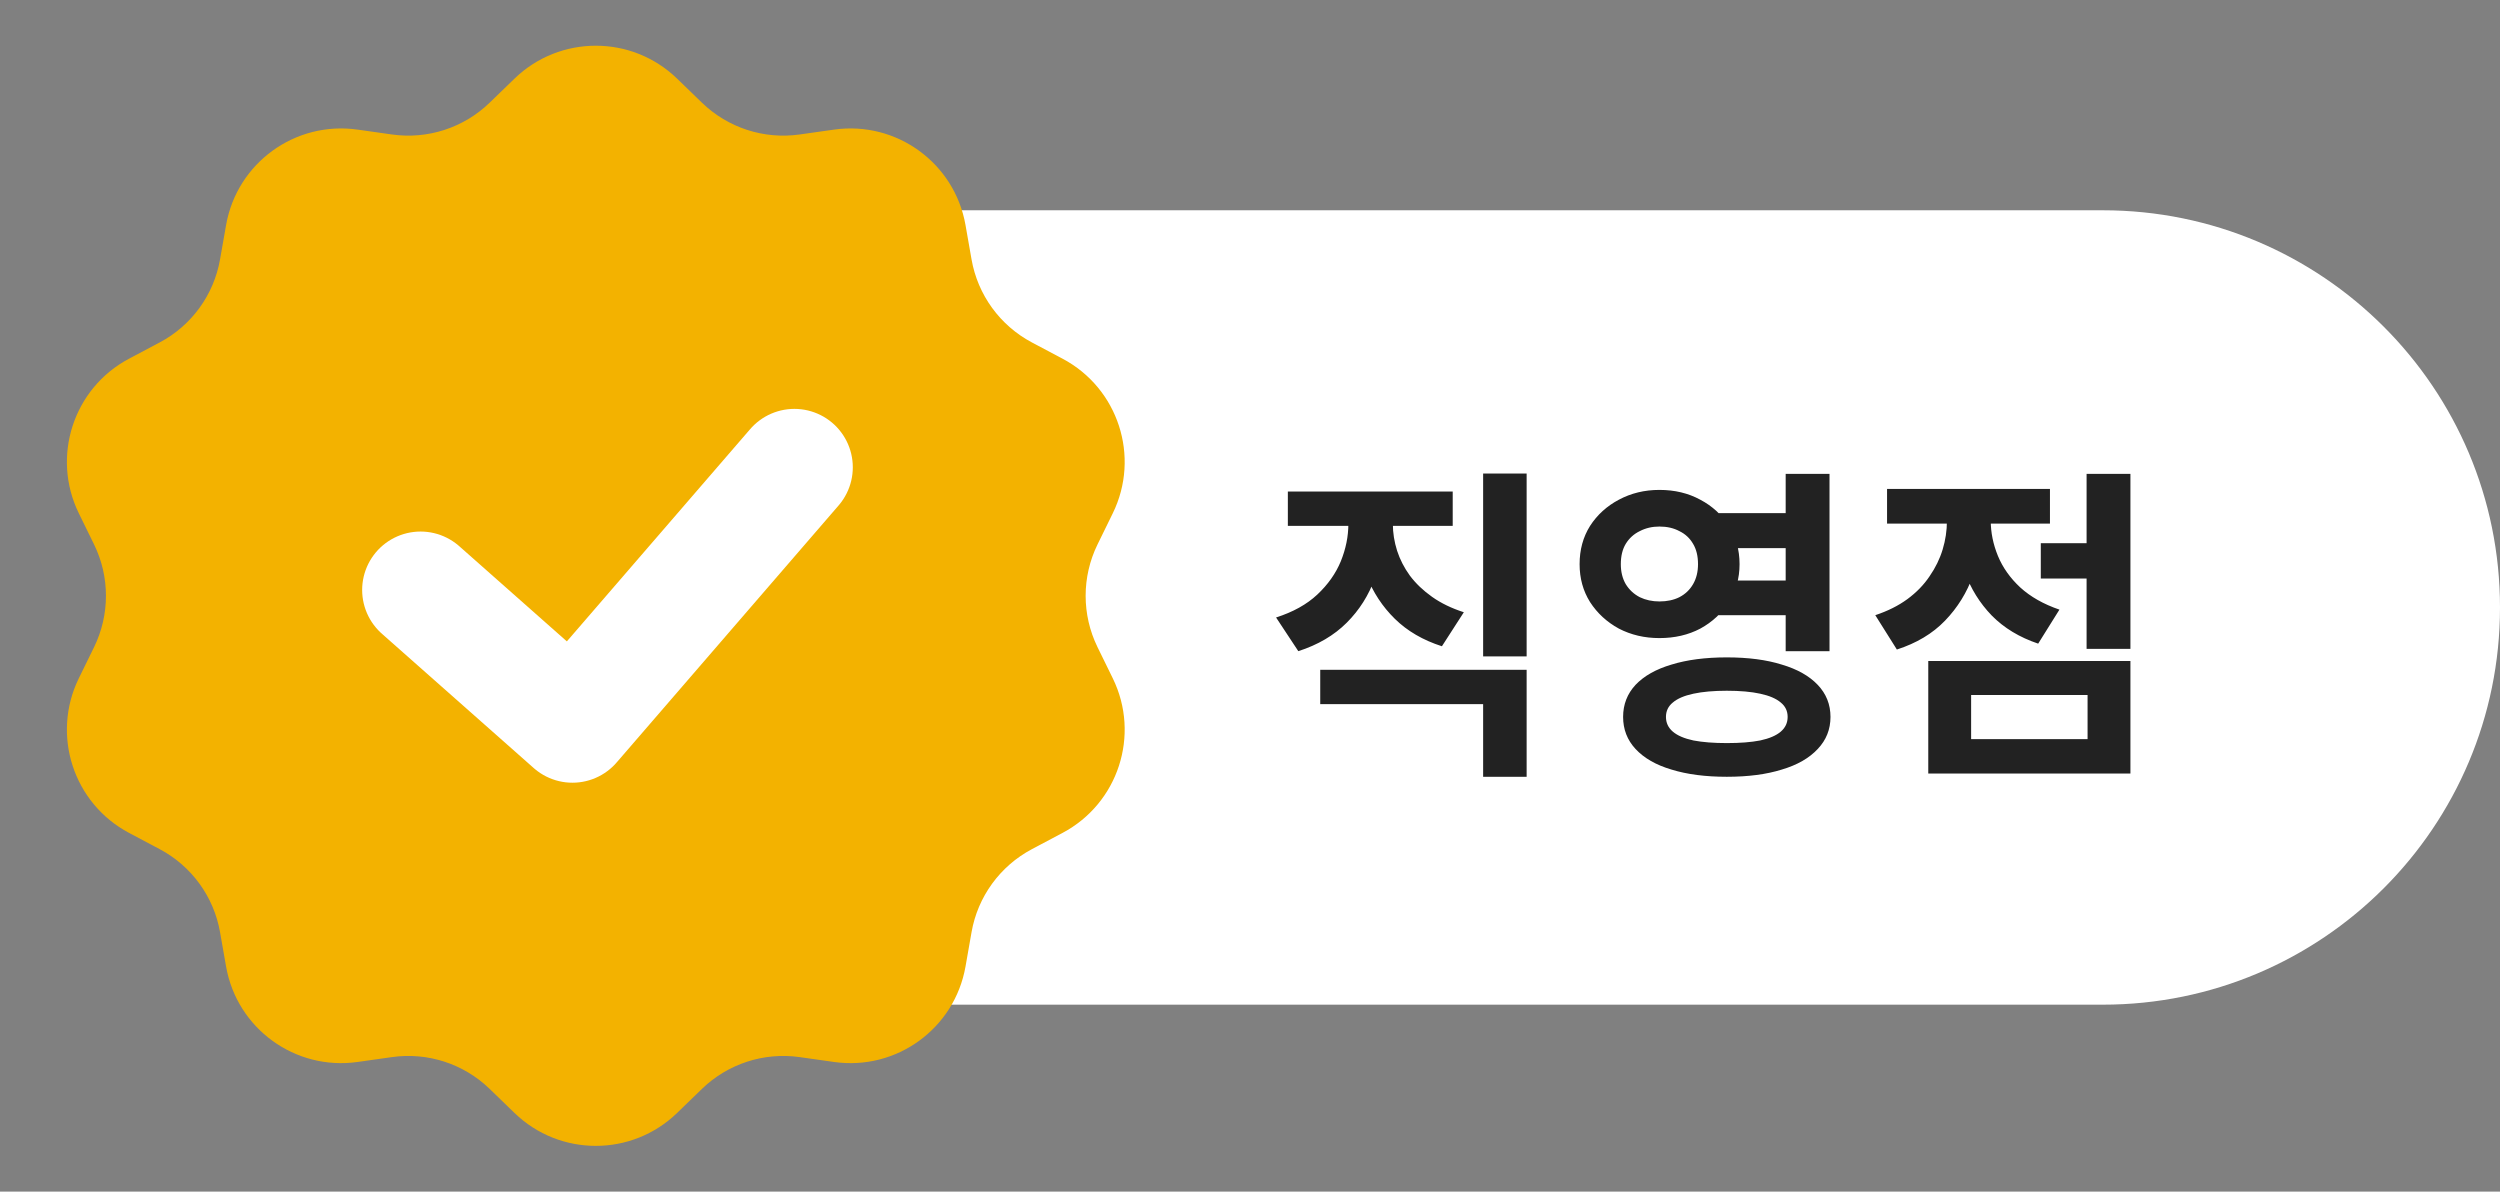
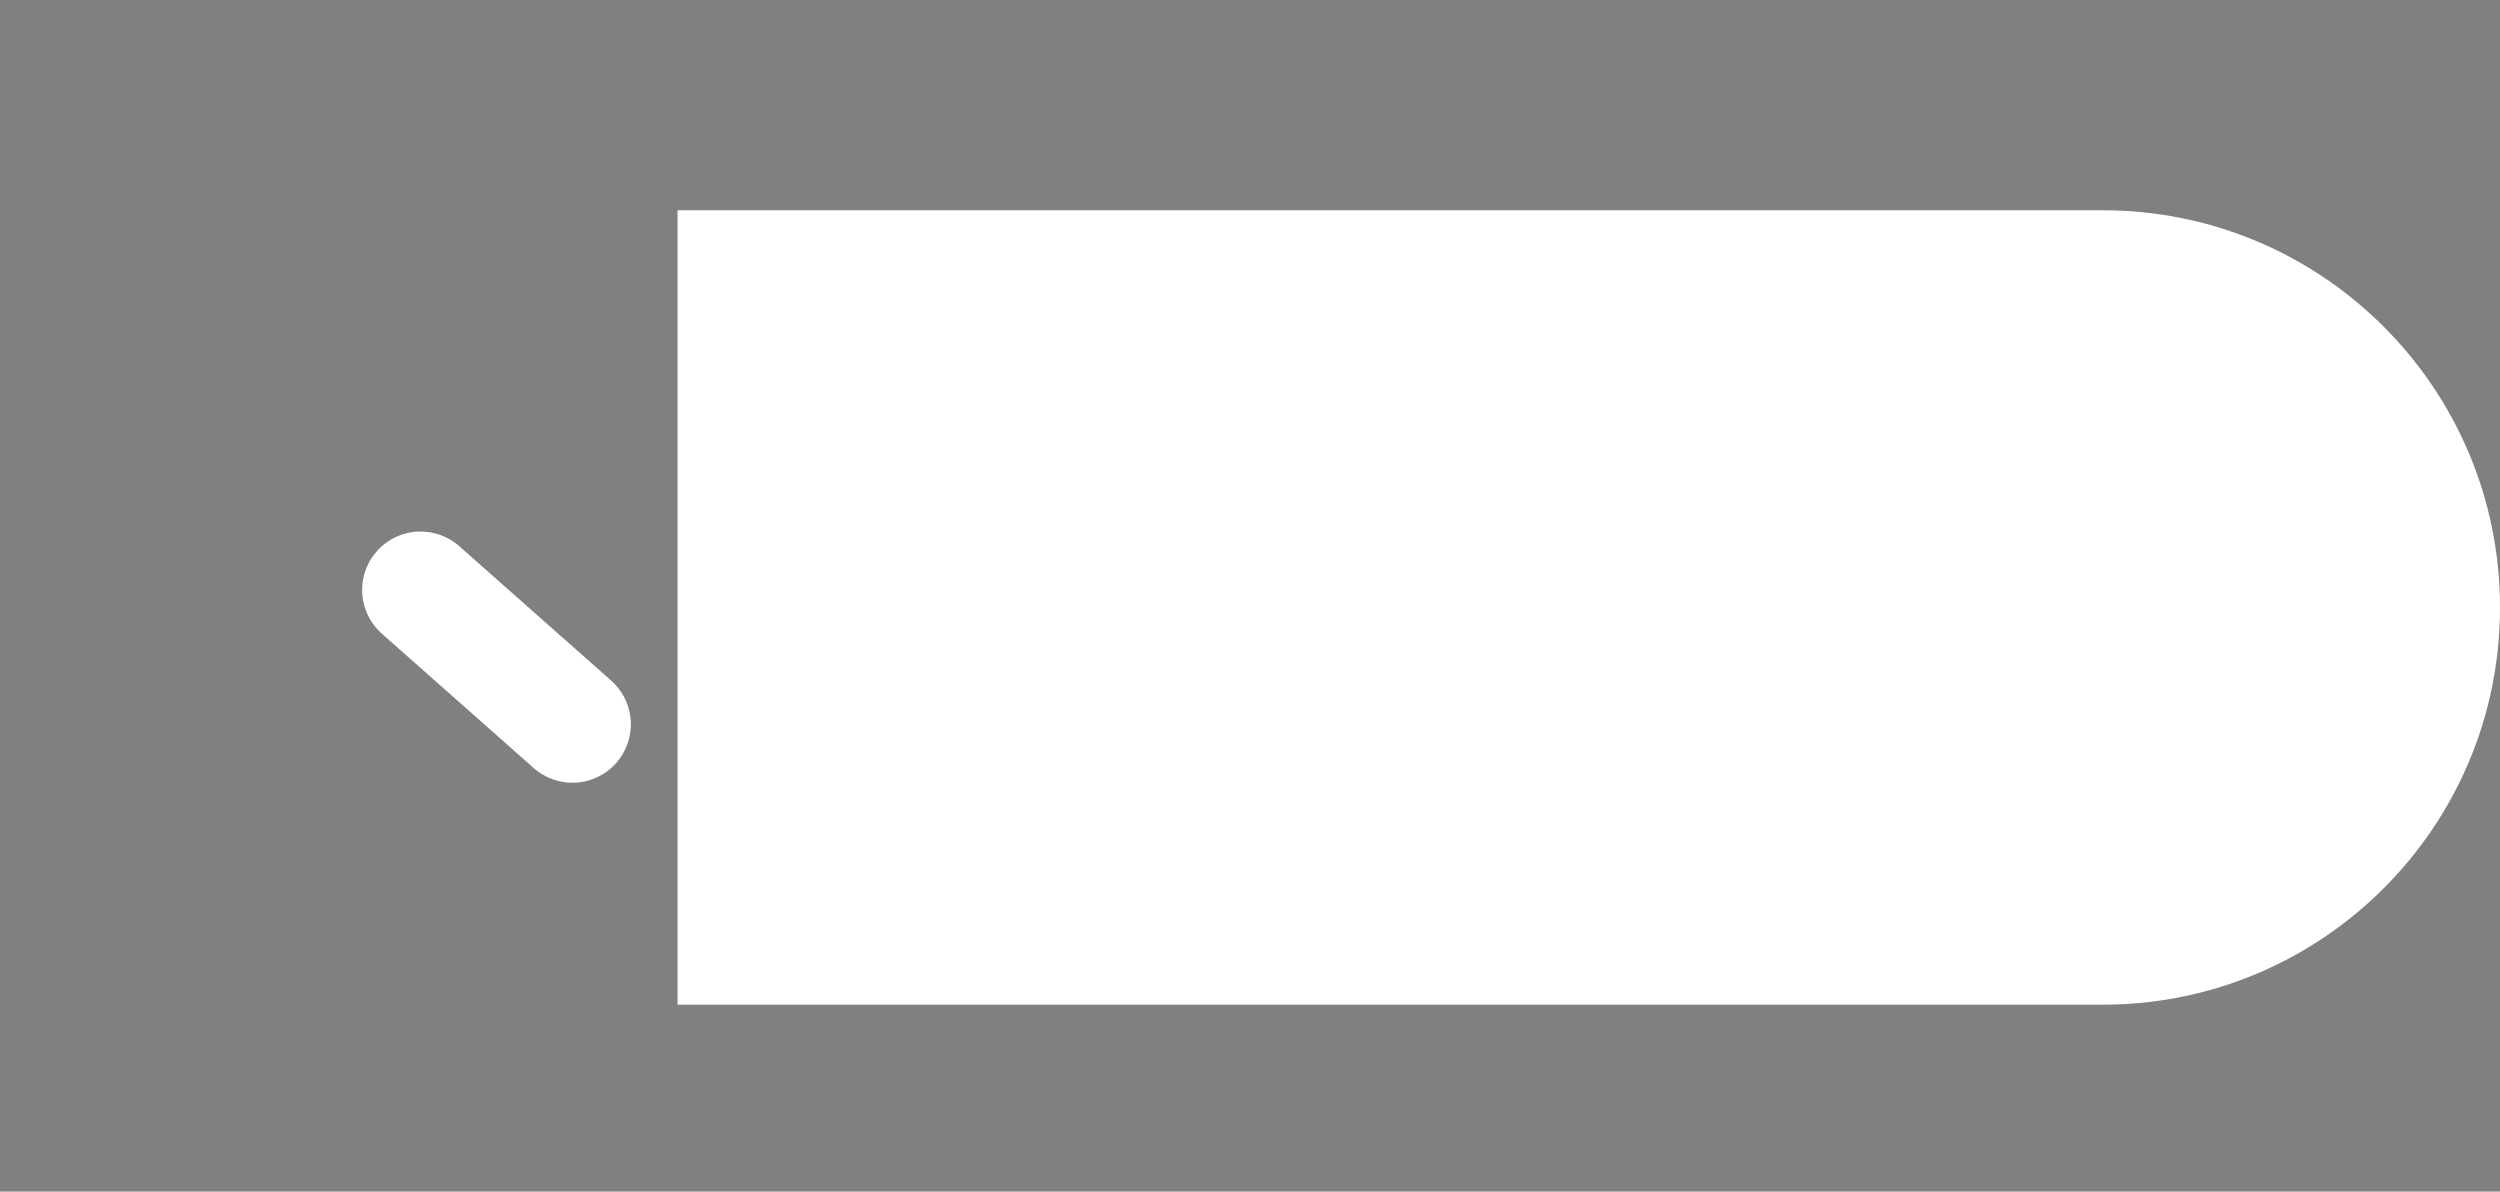
<svg xmlns="http://www.w3.org/2000/svg" width="107" height="51" viewBox="0 0 107 51" fill="none">
  <rect x="0" y="0" width="107" height="51" fill="#808080" stroke="none" />
  <path d="M29 9H90C99.389 9 107 16.611 107 26C107 35.389 99.389 43 90 43H29V9Z" fill="white" />
-   <path d="M22.023 3.363C23.962 1.488 27.038 1.488 28.977 3.363L30.047 4.399C31.156 5.471 32.697 5.972 34.224 5.756L35.699 5.547C38.37 5.17 40.858 6.978 41.324 9.634L41.582 11.102C41.848 12.621 42.801 13.932 44.163 14.655L45.479 15.353C47.861 16.617 48.812 19.543 47.628 21.966L46.973 23.304C46.296 24.69 46.296 26.31 46.973 27.696L47.628 29.034C48.812 31.457 47.861 34.383 45.479 35.647L44.163 36.345C42.801 37.068 41.848 38.379 41.582 39.898L41.324 41.366C40.858 44.022 38.37 45.83 35.699 45.453L34.224 45.244C32.697 45.028 31.156 45.529 30.047 46.601L28.977 47.637C27.038 49.512 23.962 49.512 22.023 47.637L20.953 46.601C19.844 45.529 18.303 45.028 16.776 45.244L15.301 45.453C12.63 45.83 10.142 44.022 9.676 41.366L9.418 39.898C9.152 38.379 8.199 37.068 6.837 36.345L5.521 35.647C3.139 34.383 2.188 31.457 3.372 29.034L4.027 27.696C4.704 26.31 4.704 24.69 4.027 23.304L3.372 21.966C2.188 19.543 3.139 16.617 5.521 15.353L6.837 14.655C8.199 13.932 9.152 12.621 9.418 11.102L9.676 9.634C10.142 6.978 12.63 5.17 15.301 5.547L16.776 5.756C18.303 5.972 19.844 5.471 20.953 4.399L22.023 3.363Z" fill="#F3B200" />
-   <path d="M57.71 21.612H59.25V22.424C59.25 23.236 59.115 24.011 58.844 24.748C58.583 25.476 58.181 26.111 57.64 26.652C57.099 27.193 56.408 27.599 55.568 27.87L54.616 26.428C55.344 26.195 55.932 25.868 56.38 25.448C56.837 25.019 57.173 24.543 57.388 24.02C57.603 23.488 57.71 22.956 57.71 22.424V21.612ZM58.102 21.612H59.614V22.424C59.614 22.807 59.675 23.189 59.796 23.572C59.917 23.945 60.099 24.3 60.342 24.636C60.594 24.972 60.911 25.275 61.294 25.546C61.677 25.817 62.129 26.036 62.652 26.204L61.714 27.66C60.902 27.399 60.23 27.007 59.698 26.484C59.166 25.961 58.765 25.35 58.494 24.65C58.233 23.941 58.102 23.199 58.102 22.424V21.612ZM63.478 20.268H65.34V28.094H63.478V20.268ZM56.506 28.668H65.34V33.246H63.478V30.138H56.506V28.668ZM55.12 21.038H62.176V22.508H55.12V21.038ZM73.179 21.962H77.015V23.46H73.179V21.962ZM73.179 24.846H77.015V26.33H73.179V24.846ZM71.023 20.968C71.676 20.968 72.26 21.108 72.773 21.388C73.286 21.659 73.692 22.032 73.991 22.508C74.299 22.984 74.453 23.53 74.453 24.146C74.453 24.753 74.299 25.294 73.991 25.77C73.692 26.246 73.286 26.624 72.773 26.904C72.26 27.175 71.676 27.31 71.023 27.31C70.388 27.31 69.81 27.175 69.287 26.904C68.774 26.624 68.363 26.246 68.055 25.77C67.756 25.294 67.607 24.753 67.607 24.146C67.607 23.53 67.756 22.984 68.055 22.508C68.363 22.032 68.774 21.659 69.287 21.388C69.81 21.108 70.388 20.968 71.023 20.968ZM71.023 22.536C70.715 22.536 70.435 22.601 70.183 22.732C69.931 22.853 69.73 23.035 69.581 23.278C69.441 23.511 69.371 23.801 69.371 24.146C69.371 24.473 69.441 24.757 69.581 25C69.73 25.243 69.931 25.429 70.183 25.56C70.435 25.681 70.715 25.742 71.023 25.742C71.35 25.742 71.634 25.681 71.877 25.56C72.129 25.429 72.325 25.243 72.465 25C72.605 24.757 72.675 24.473 72.675 24.146C72.675 23.801 72.605 23.511 72.465 23.278C72.325 23.035 72.129 22.853 71.877 22.732C71.634 22.601 71.35 22.536 71.023 22.536ZM76.427 20.282H78.303V27.87H76.427V20.282ZM73.907 28.136C74.822 28.136 75.606 28.239 76.259 28.444C76.922 28.64 77.435 28.929 77.799 29.312C78.163 29.695 78.345 30.152 78.345 30.684C78.345 31.216 78.163 31.673 77.799 32.056C77.435 32.448 76.922 32.742 76.259 32.938C75.606 33.143 74.822 33.246 73.907 33.246C72.992 33.246 72.204 33.143 71.541 32.938C70.878 32.742 70.365 32.448 70.001 32.056C69.646 31.673 69.469 31.216 69.469 30.684C69.469 30.152 69.646 29.695 70.001 29.312C70.365 28.929 70.878 28.64 71.541 28.444C72.204 28.239 72.992 28.136 73.907 28.136ZM73.907 29.564C73.347 29.564 72.871 29.606 72.479 29.69C72.087 29.774 71.793 29.9 71.597 30.068C71.401 30.227 71.303 30.432 71.303 30.684C71.303 30.936 71.401 31.146 71.597 31.314C71.793 31.482 72.087 31.608 72.479 31.692C72.871 31.767 73.347 31.804 73.907 31.804C74.476 31.804 74.952 31.767 75.335 31.692C75.727 31.608 76.021 31.482 76.217 31.314C76.413 31.146 76.511 30.936 76.511 30.684C76.511 30.432 76.413 30.227 76.217 30.068C76.021 29.9 75.727 29.774 75.335 29.69C74.952 29.606 74.476 29.564 73.907 29.564ZM87.346 23.25H89.796V24.762H87.346V23.25ZM89.306 20.282H91.182V27.772H89.306V20.282ZM82.53 28.29H91.182V33.106H82.53V28.29ZM89.348 29.746H84.364V31.636H89.348V29.746ZM83.328 21.472H84.84V22.298C84.84 23.11 84.709 23.885 84.448 24.622C84.186 25.359 83.785 26.008 83.244 26.568C82.712 27.119 82.026 27.529 81.186 27.8L80.262 26.33C80.794 26.153 81.251 25.924 81.634 25.644C82.026 25.355 82.343 25.028 82.586 24.664C82.838 24.3 83.025 23.917 83.146 23.516C83.267 23.115 83.328 22.709 83.328 22.298V21.472ZM83.72 21.472H85.204V22.284C85.204 22.788 85.306 23.292 85.512 23.796C85.717 24.291 86.034 24.739 86.464 25.14C86.903 25.541 87.463 25.859 88.144 26.092L87.234 27.548C86.431 27.277 85.769 26.876 85.246 26.344C84.733 25.812 84.35 25.196 84.098 24.496C83.846 23.796 83.72 23.059 83.72 22.284V21.472ZM80.766 20.926H87.738V22.41H80.766V20.926Z" fill="#222222" />
-   <path d="M18 25.25L24.5 31L34 20" stroke="white" stroke-width="5" stroke-linecap="round" stroke-linejoin="round" />
+   <path d="M18 25.25L24.5 31" stroke="white" stroke-width="5" stroke-linecap="round" stroke-linejoin="round" />
</svg>